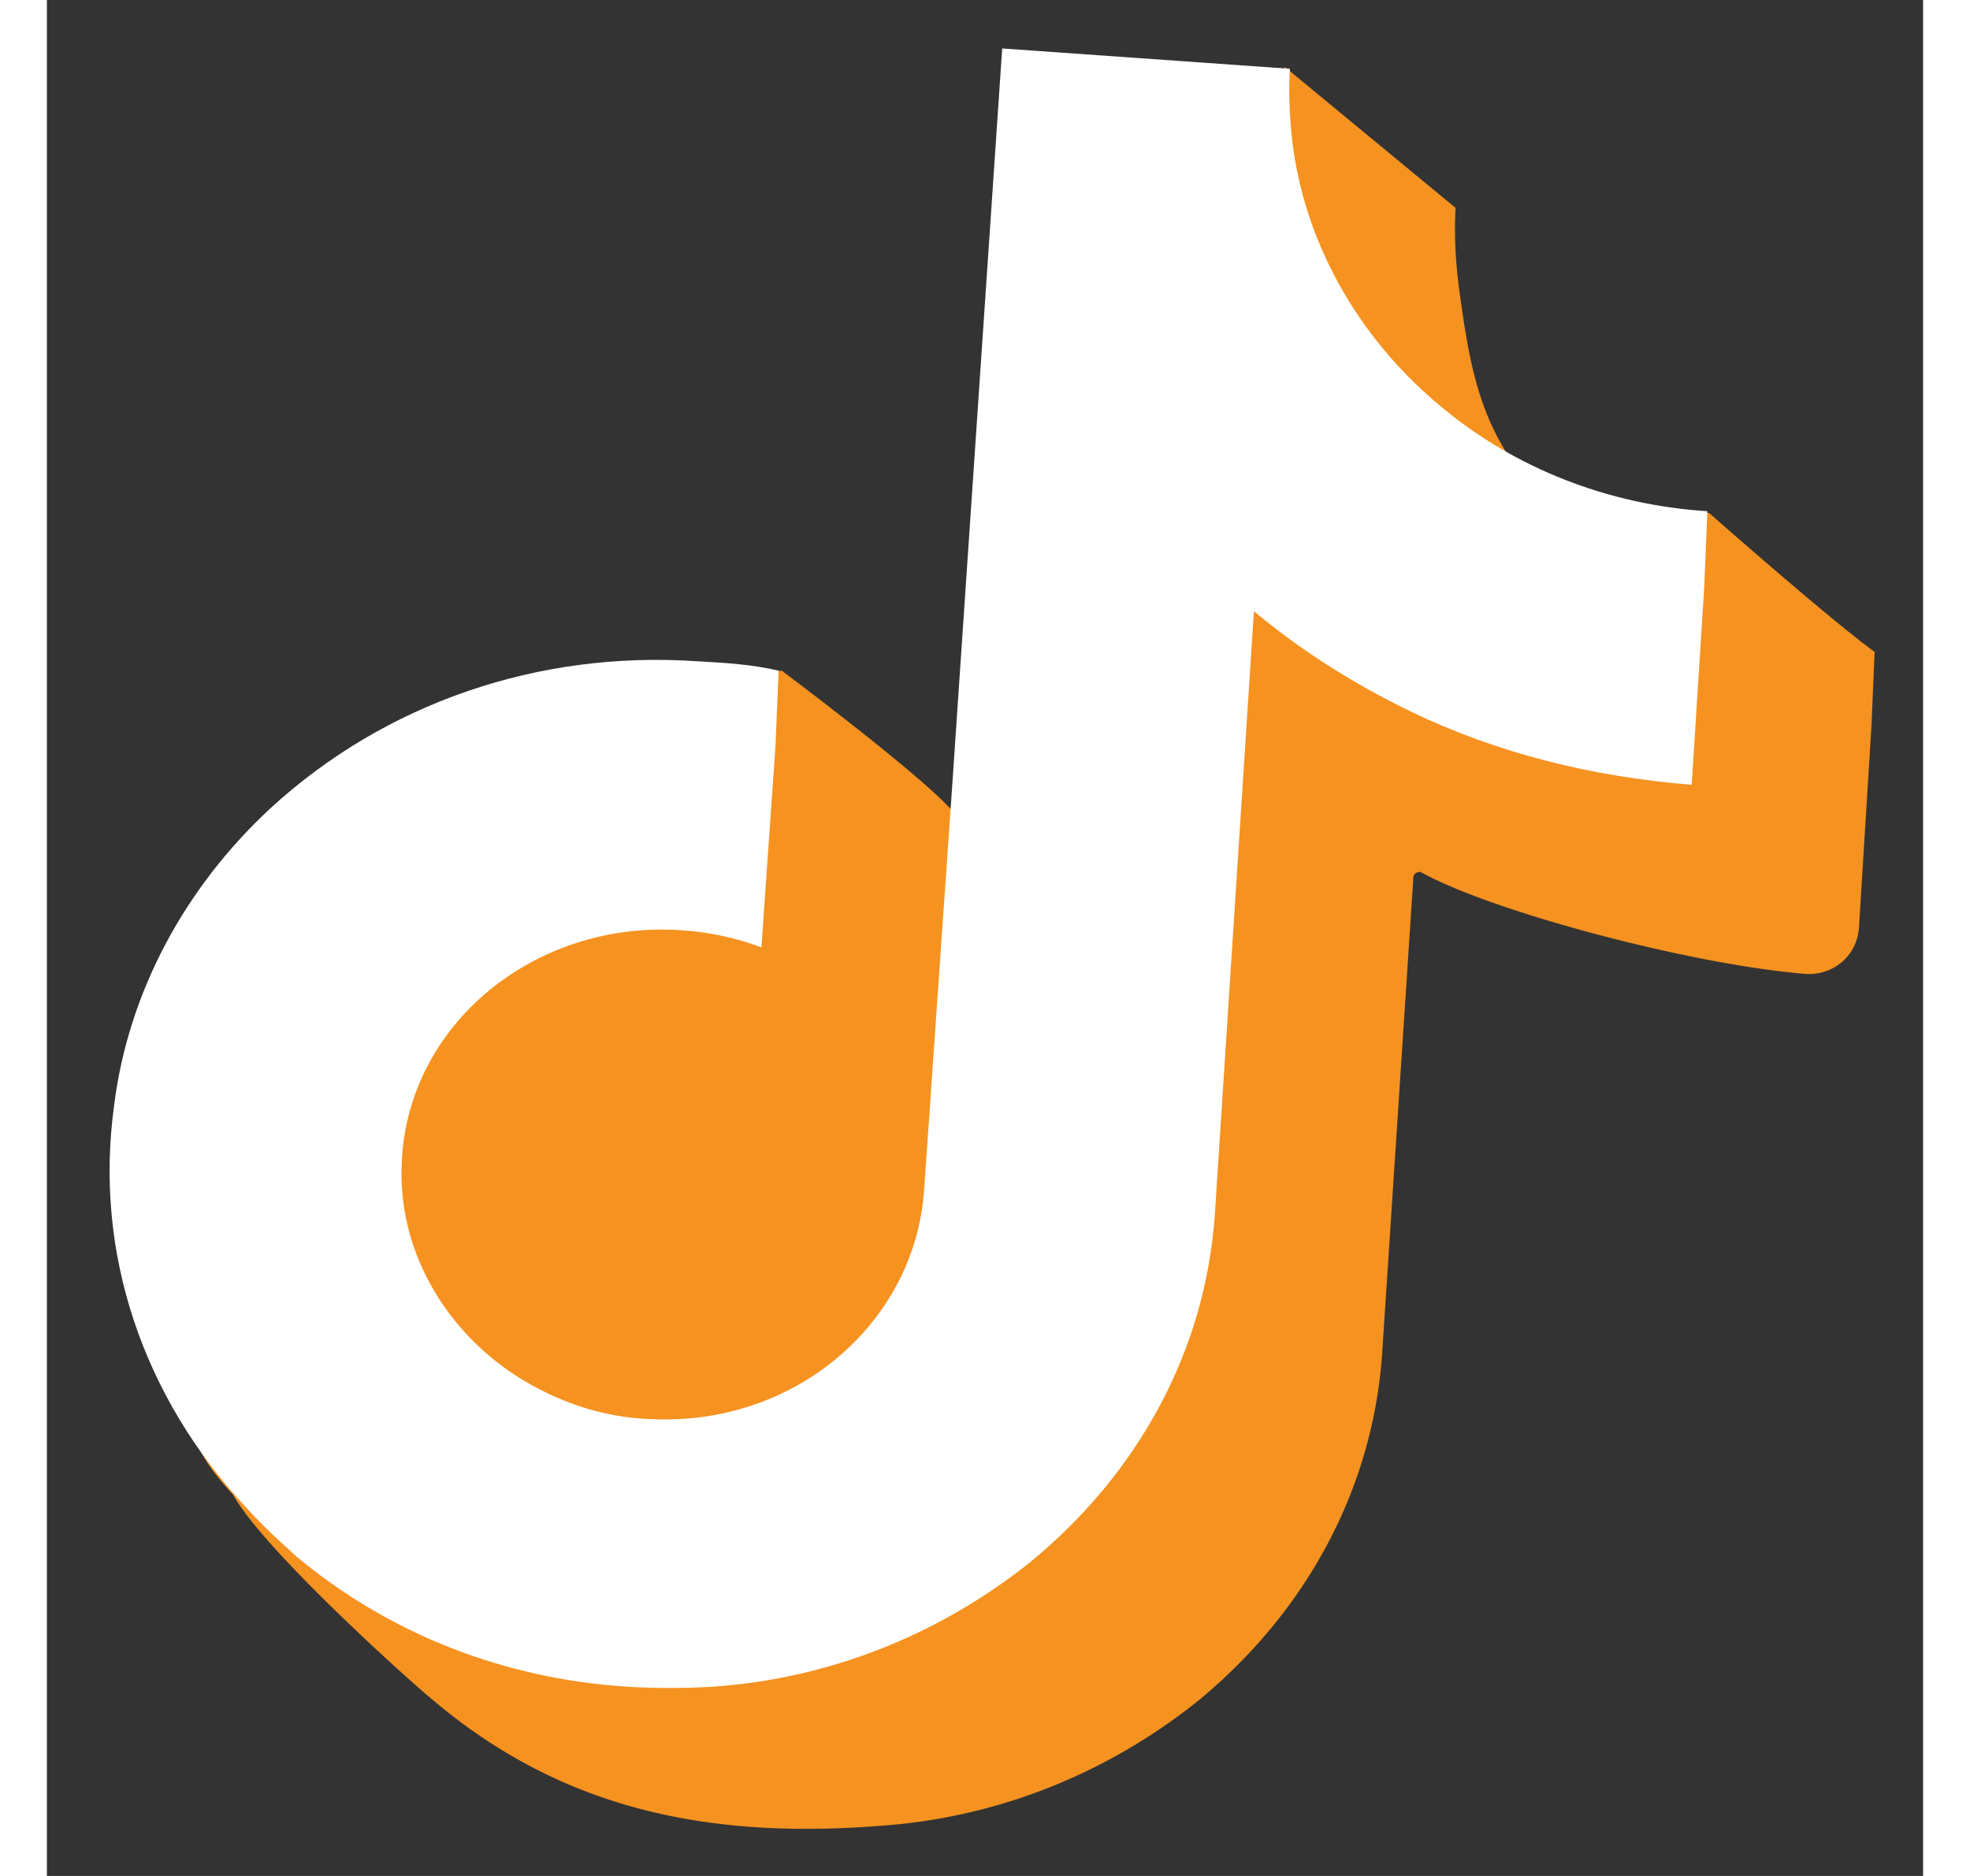
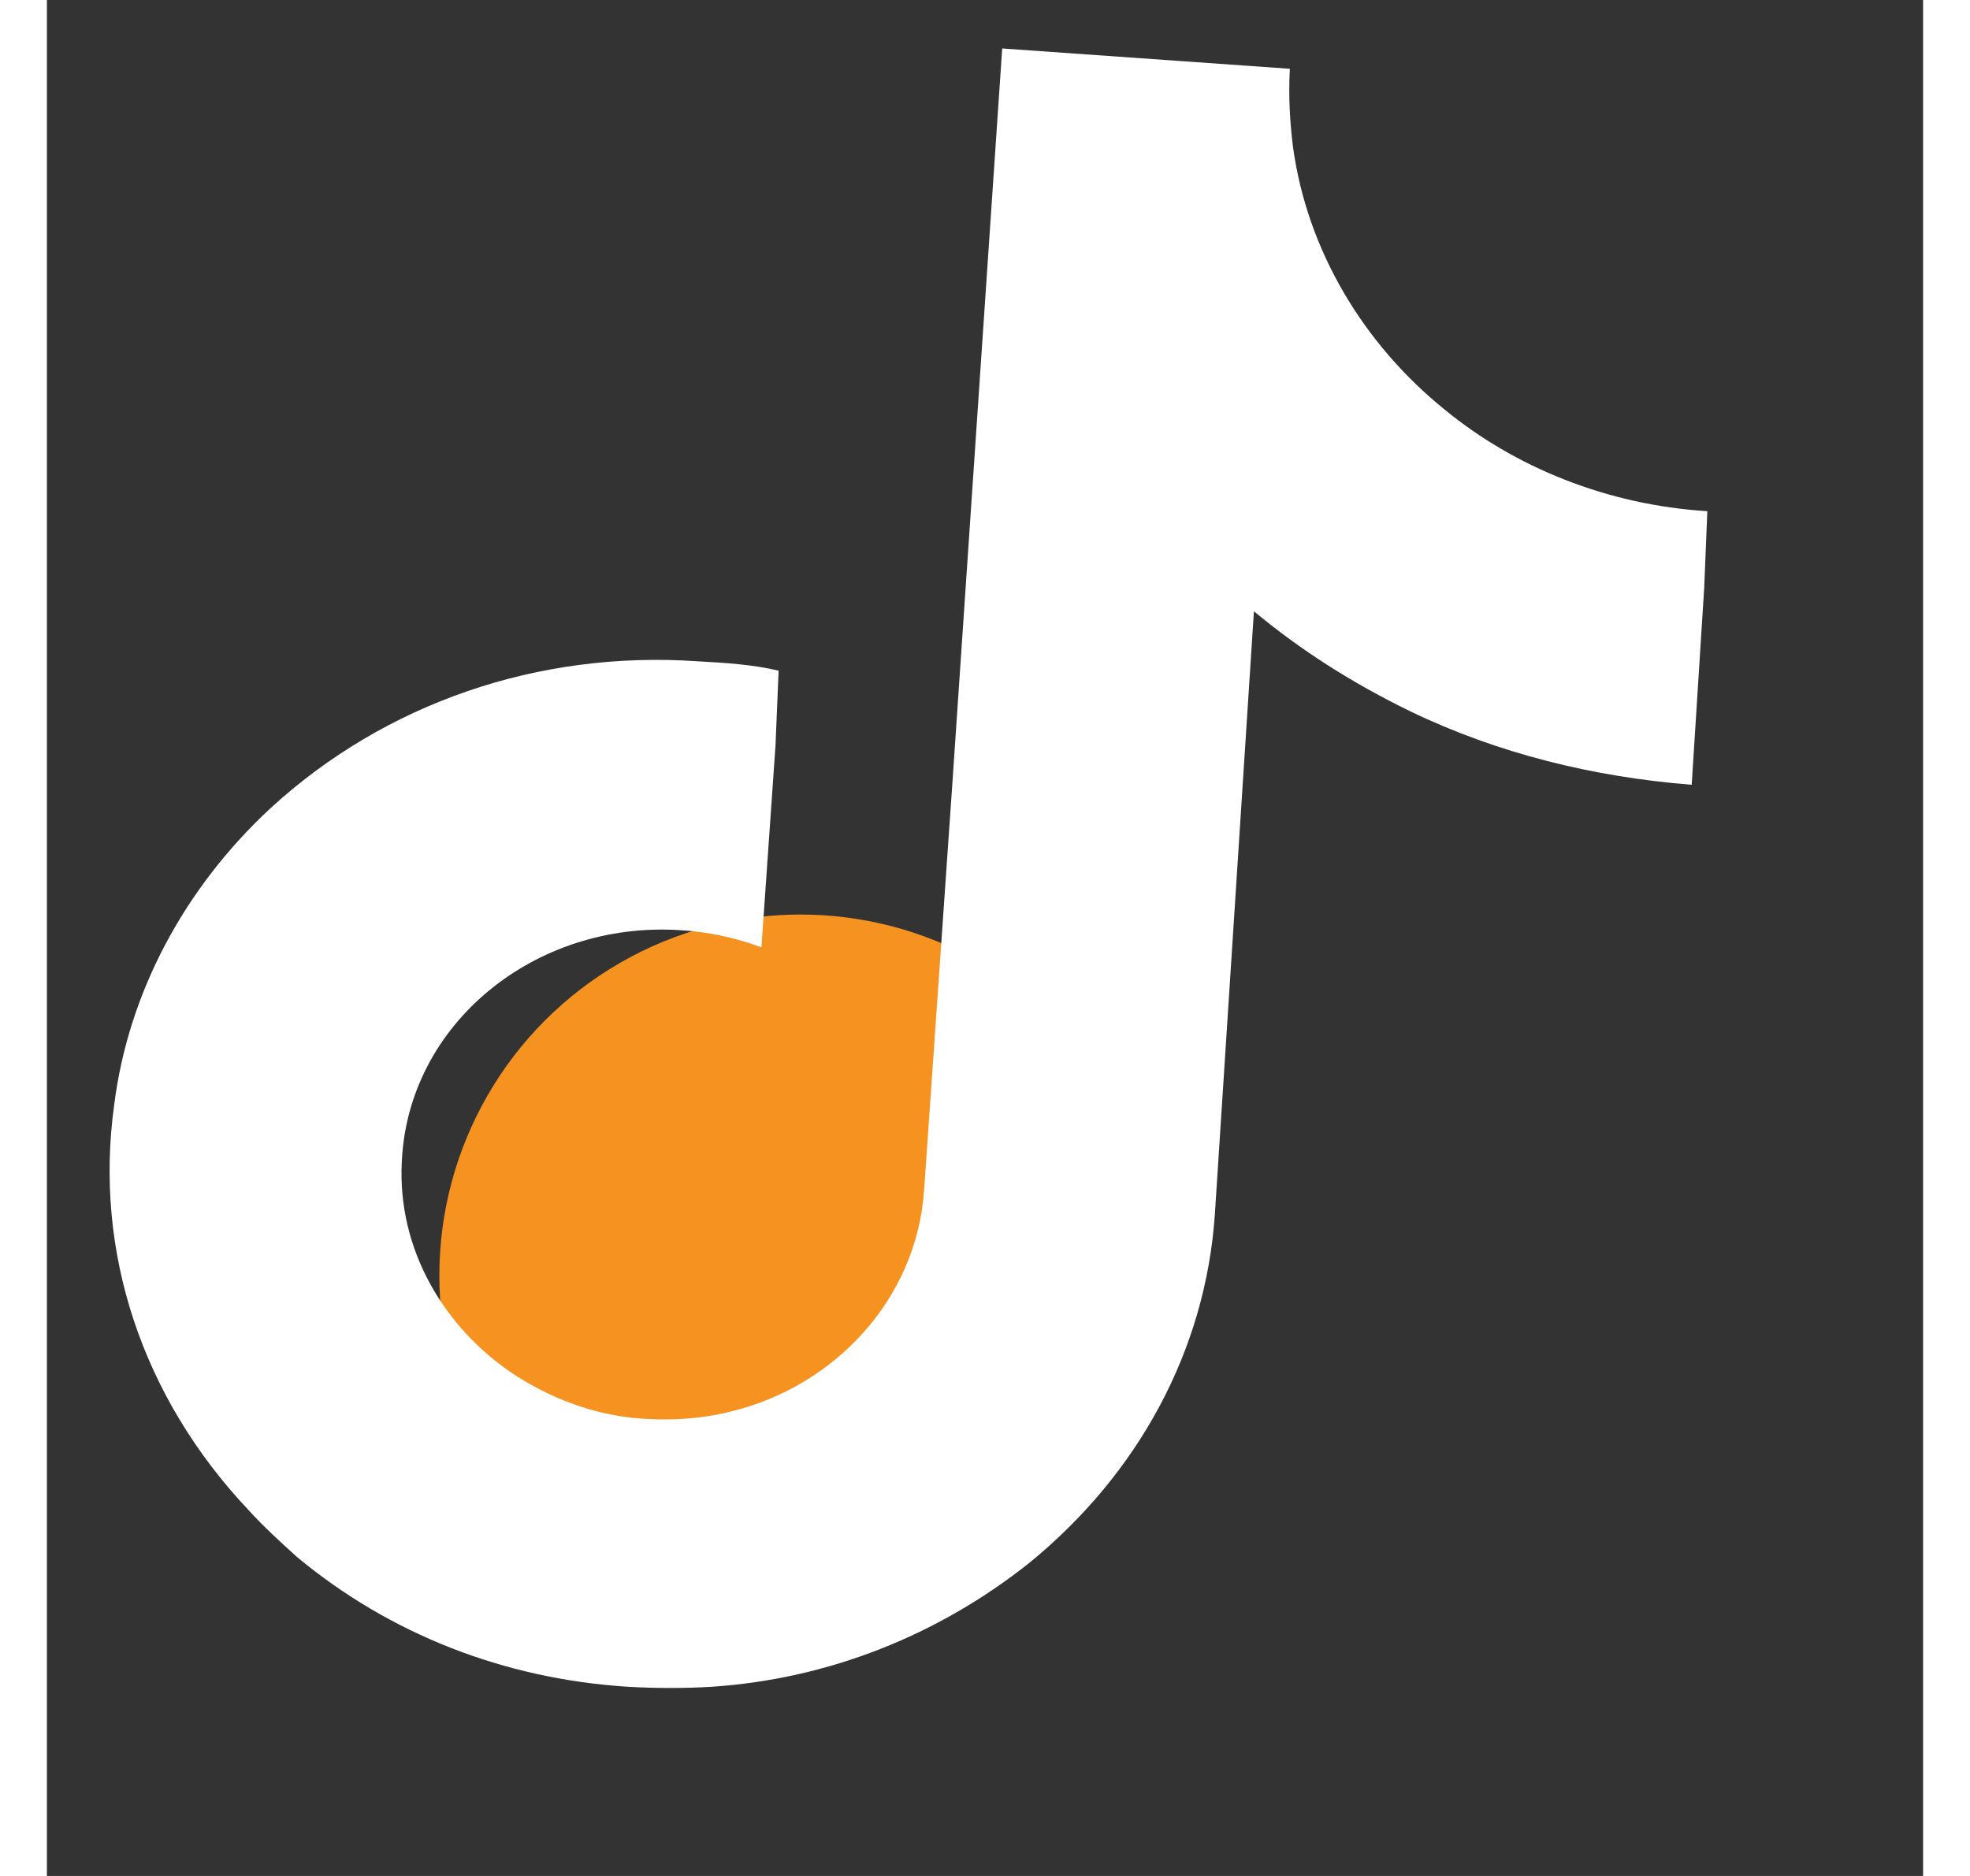
<svg xmlns="http://www.w3.org/2000/svg" width="42px" height="40px" viewBox="0 0 120 120">
  <rect x="0" y="0" width="120" height="120" fill="#333333" stroke="none" />
  <g fill="#f69220">
-     <path d="M116.9 41.7c-2.9-2.1-10.6-8.9-10.6-8.9s-5.4.7-6.9 0c-2.2-1 2.5 3.8.6 2.3-8-4.8-8.8-10.2-9.7-16.8-.2-1.6-.3-3.3-.2-5l-10.9-9-7.4 7.7-3.2 47.2-1.8 25.9c-.5 6.9-5.7 12.5-12.4 14.1-2 .5-4.1.6-6.2.4-2.8-.3-5.3-1.3-7.5-2.7-4.6-3-7.6-8.1-7.3-13.7.4-8.8 8.5-15.4 17.8-14.8a21.42 21.42 0 0 1 5.7 1.2l.9-12.9.3-4.6C56.5 50 47 42.9 47 42.9c-8.1.7-16 12.2-22 17.7-5.5 5.1-9.1 11.8-10 19-1.3 9.5-9.8 8.8-3.1 16 2 3.6 11.4 12 12.5 12.9 8 6.9 17.2 9.2 28.8 8.3 7.5-.5 14.5-3.3 20.3-7.9 7-5.7 11.3-13.6 11.9-22.3l2-30.5c0-.2.3-.4.5-.3 4.5 2.5 17.2 5.9 24.6 6.5 1.8.1 3.3-1.2 3.4-3l.8-12.9.2-4.7z" />
    <circle cx="48.2" cy="81.6" r="23.1" />
  </g>
  <path d="M106.2 32.7c-6.4-.4-12.3-2.8-16.8-6.5C84.2 22 80.6 16 79.7 9.4c-.2-1.6-.3-3.3-.2-5L61.1 3.1l-3.2 47.2-1.8 25.9c-.5 6.9-5.7 12.5-12.4 14.1-2 .5-4.1.6-6.2.4-2.8-.3-5.3-1.3-7.5-2.7-4.6-3-7.6-8.1-7.3-13.7.4-8.8 8.5-15.4 17.8-14.8 1.8.1 3.6.5 5.2 1.1l.9-12.9.2-4.8c-1.7-.4-3.4-.5-5.2-.6-10.2-.7-20 2.7-27.3 9.4-5.5 5.1-9.1 11.8-10 19-1.3 9.4 1.8 18.7 8.6 25.9 1 1.1 2 2 3.1 3 5.9 4.9 13.2 7.8 21.2 8.3 1.8.1 3.6.1 5.3 0 7.5-.5 14.5-3.3 20.3-7.9 7-5.7 11.3-13.6 11.9-22.3l2.5-38.6c3 2.5 6.3 4.6 10 6.4 5.6 2.7 11.7 4.2 18 4.7l.8-12.6.2-4.9z" fill="#fff" />
</svg>